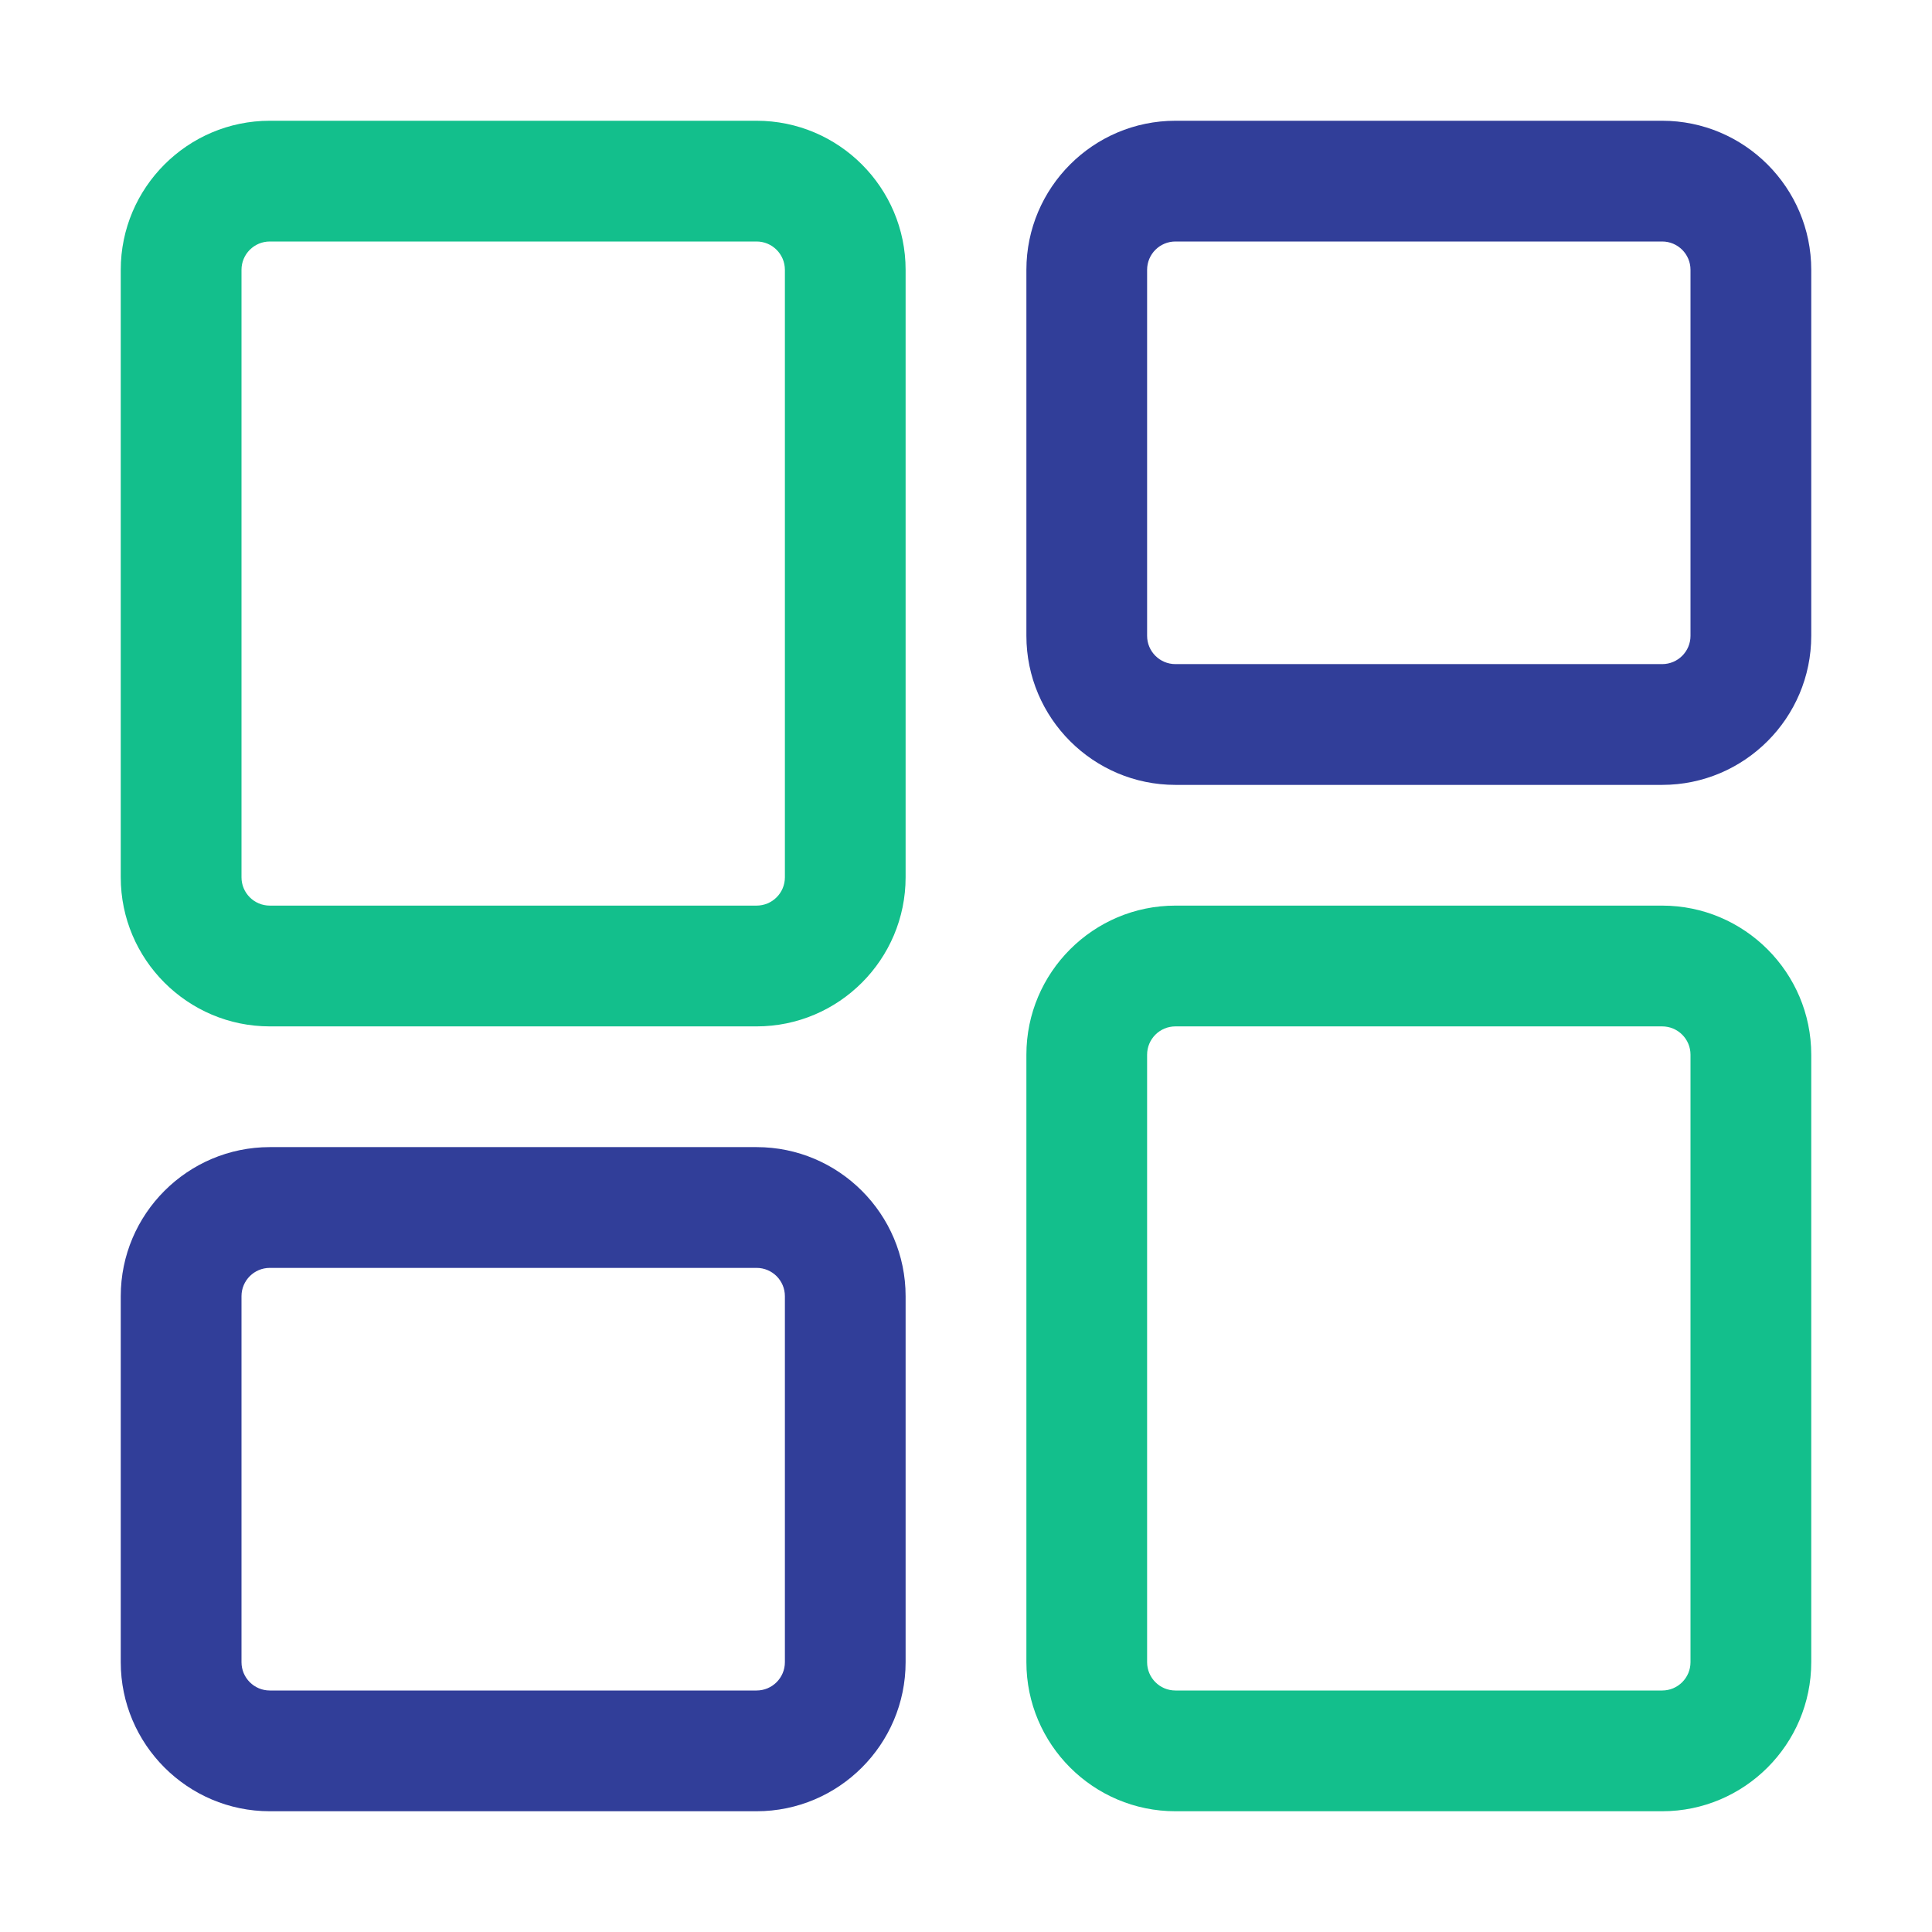
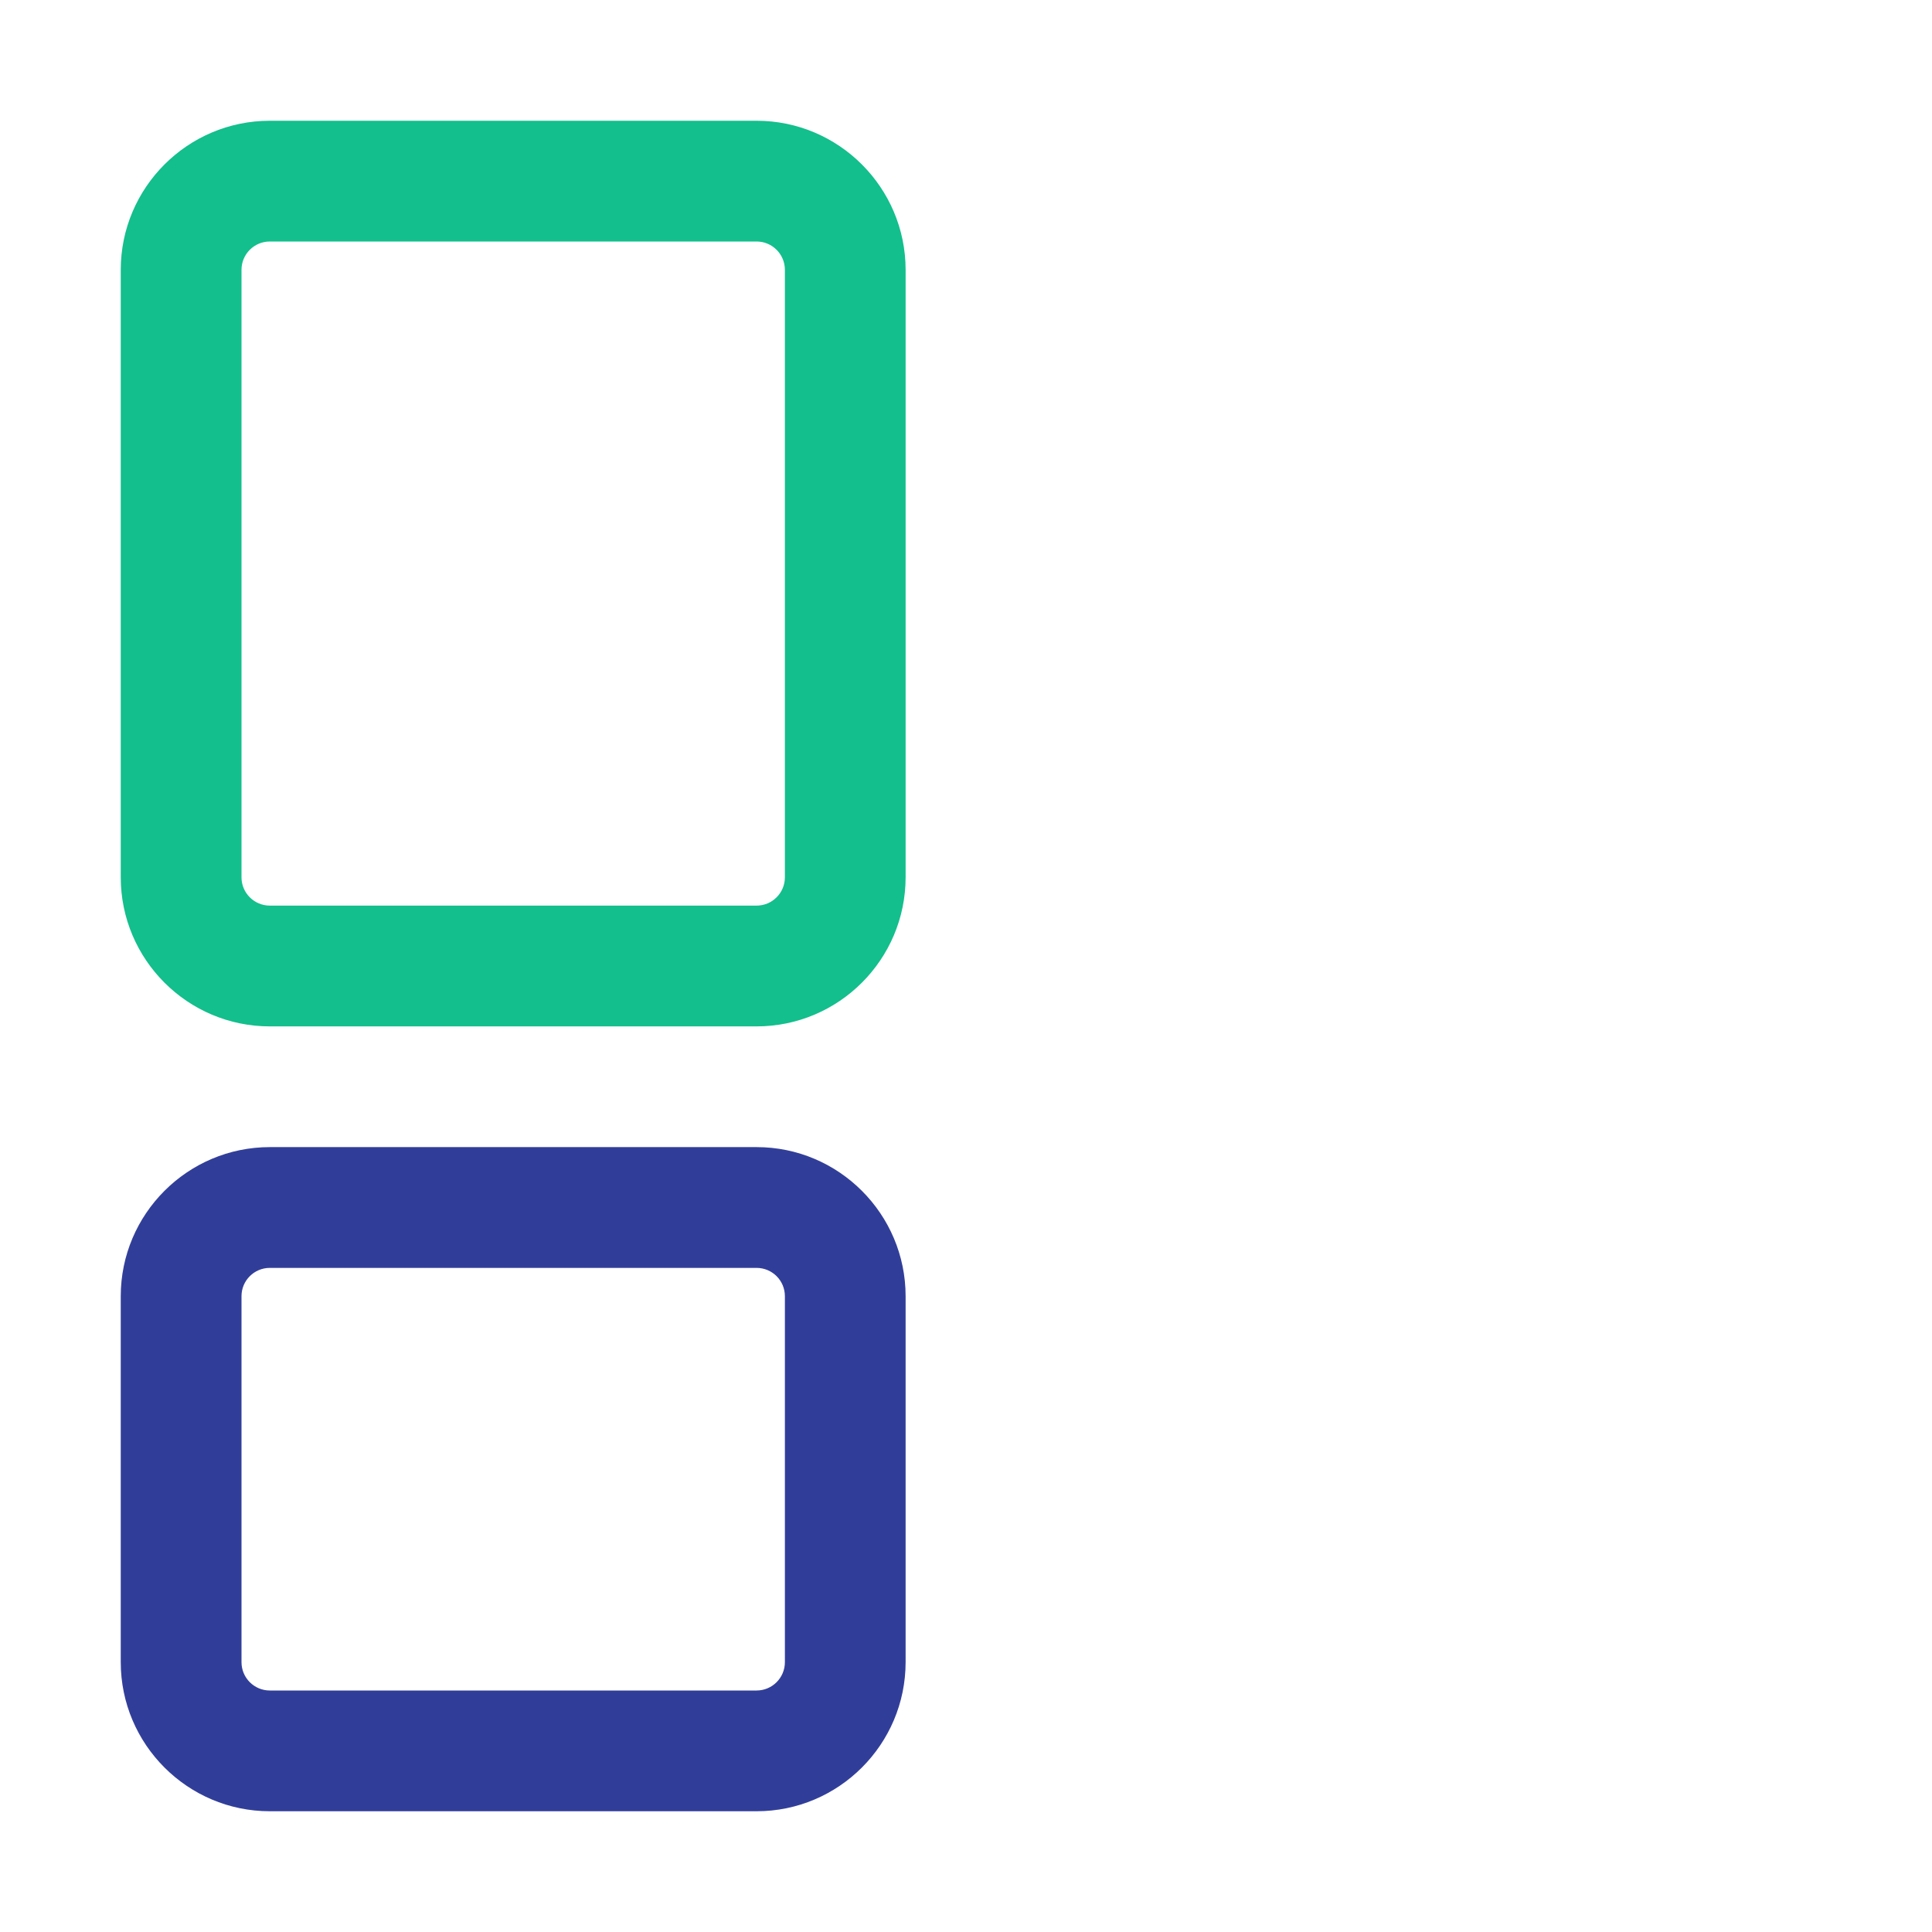
<svg xmlns="http://www.w3.org/2000/svg" width="62" height="62" viewBox="0 0 62 62" fill="none">
-   <path d="M53.341 58.125H37.721C35.084 58.125 32.938 55.978 32.938 53.341V33.846C32.938 31.209 35.084 29.062 37.721 29.062H53.341C55.978 29.062 58.125 31.209 58.125 33.846V53.341C58.125 55.978 55.978 58.125 53.341 58.125ZM37.721 32.938C37.219 32.938 36.812 33.344 36.812 33.846V53.341C36.812 53.843 37.219 54.25 37.721 54.25H53.341C53.843 54.25 54.25 53.843 54.25 53.341V33.846C54.25 33.344 53.843 32.938 53.341 32.938H37.721Z" fill="#13BF8C" />
-   <path d="M53.341 25.188H37.721C35.084 25.188 32.938 23.041 32.938 20.404V8.659C32.938 6.022 35.084 3.875 37.721 3.875H53.341C55.978 3.875 58.125 6.022 58.125 8.659V20.404C58.125 23.041 55.978 25.188 53.341 25.188ZM37.721 7.75C37.219 7.75 36.812 8.157 36.812 8.659V20.404C36.812 20.906 37.219 21.312 37.721 21.312H53.341C53.843 21.312 54.25 20.906 54.25 20.404V8.659C54.25 8.157 53.843 7.75 53.341 7.75H37.721Z" fill="#313E99" />
  <path d="M24.279 32.938H8.659C6.022 32.938 3.875 30.791 3.875 28.154V8.659C3.875 6.022 6.022 3.875 8.659 3.875H24.279C26.916 3.875 29.062 6.022 29.062 8.659V28.154C29.062 30.791 26.916 32.938 24.279 32.938ZM8.659 7.75C8.157 7.75 7.75 8.157 7.75 8.659V28.154C7.75 28.656 8.157 29.062 8.659 29.062H24.279C24.781 29.062 25.188 28.656 25.188 28.154V8.659C25.188 8.157 24.781 7.75 24.279 7.75H8.659Z" fill="#13BF8C" />
  <path d="M24.279 58.125H8.659C6.022 58.125 3.875 55.978 3.875 53.341V41.596C3.875 38.959 6.022 36.812 8.659 36.812H24.279C26.916 36.812 29.062 38.959 29.062 41.596V53.341C29.062 55.978 26.916 58.125 24.279 58.125ZM8.659 40.688C8.157 40.688 7.75 41.094 7.75 41.596V53.341C7.75 53.843 8.157 54.25 8.659 54.25H24.279C24.781 54.25 25.188 53.843 25.188 53.341V41.596C25.188 41.094 24.781 40.688 24.279 40.688H8.659Z" fill="#313E99" />
</svg>